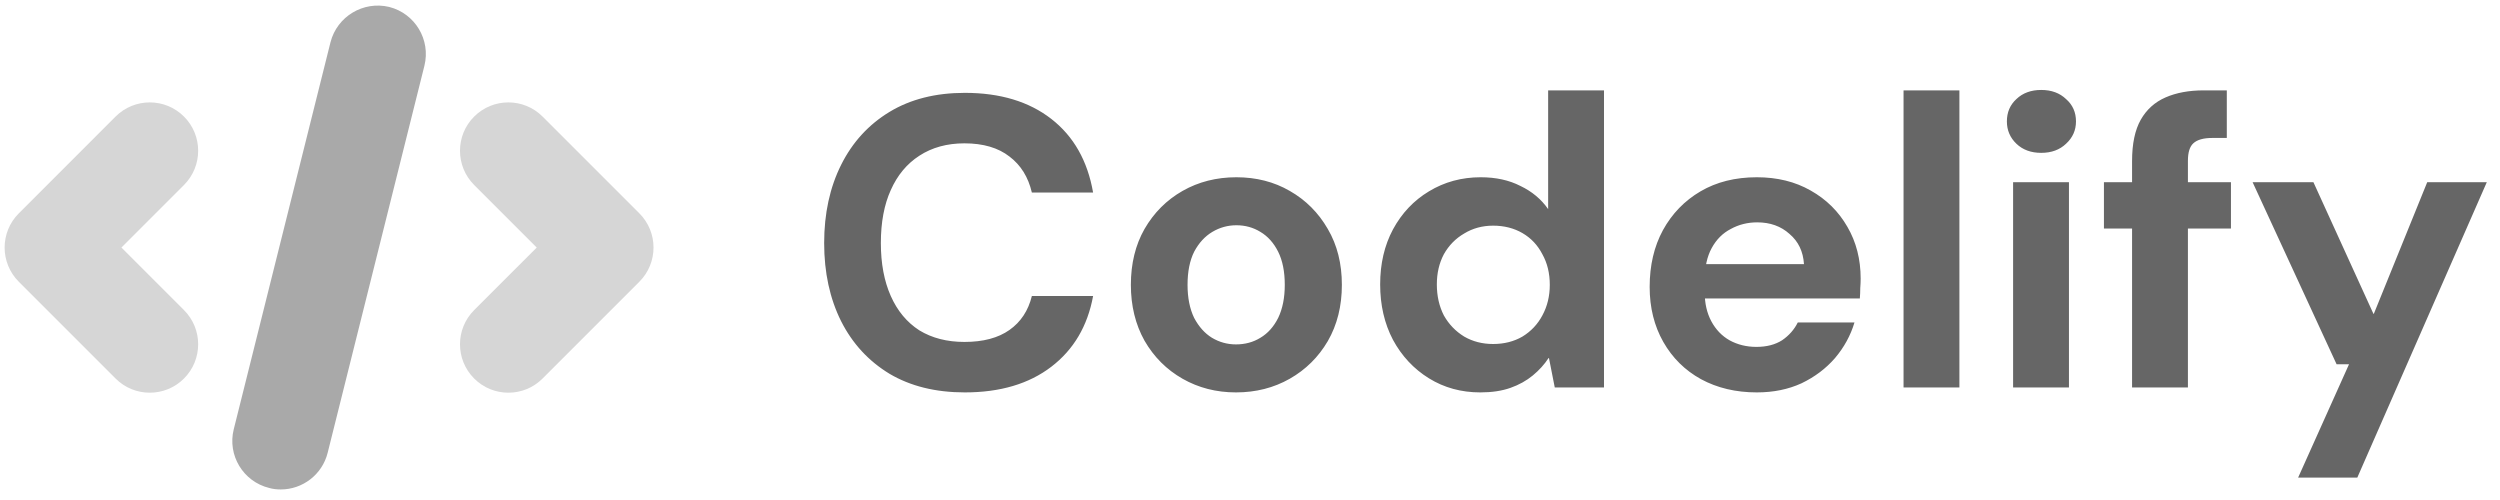
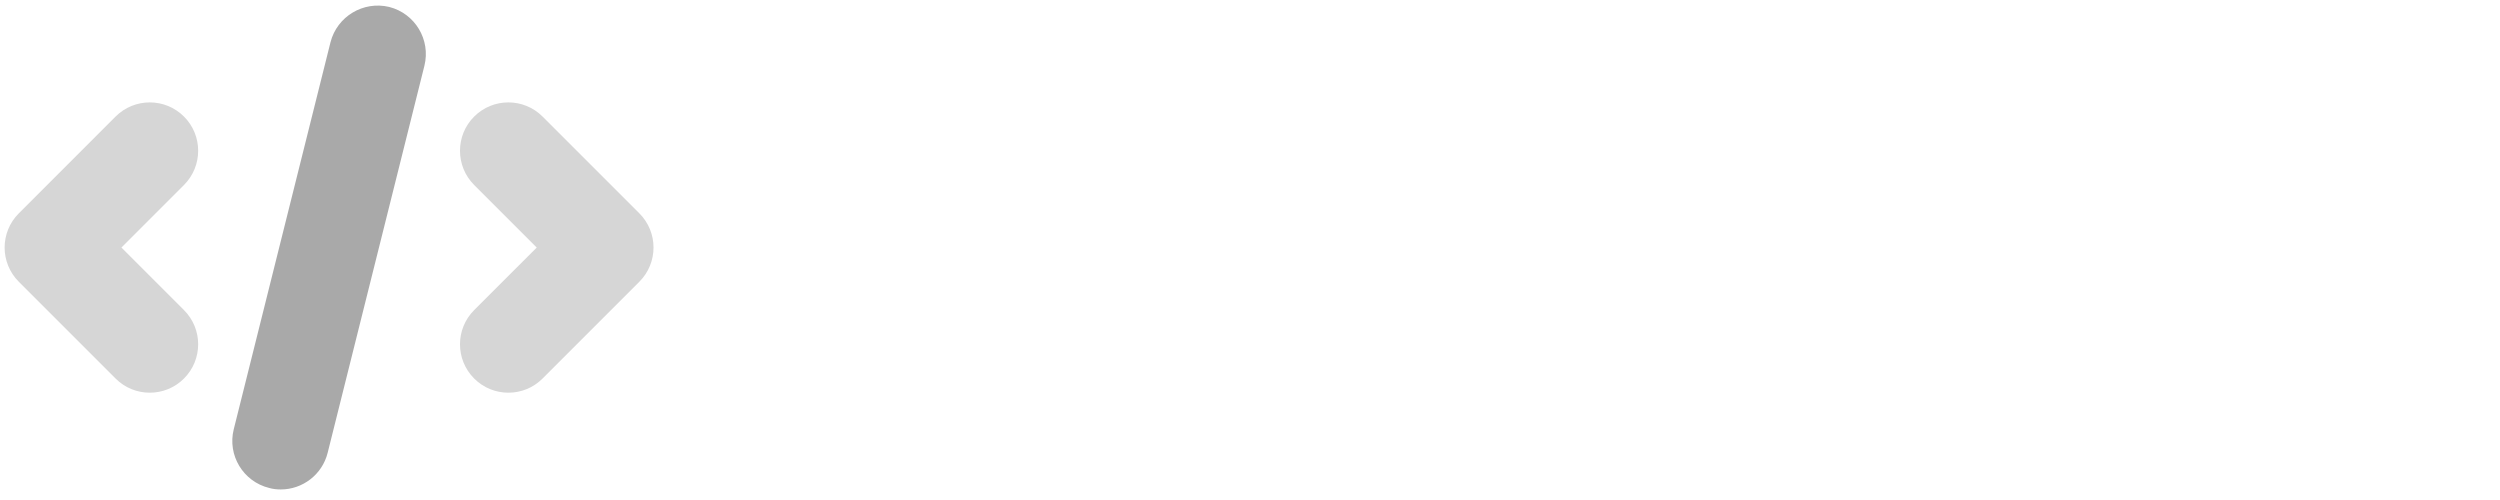
<svg xmlns="http://www.w3.org/2000/svg" width="155" height="31" viewBox="0 0 155 31" fill="none">
-   <path d="M59.82 24.329C58.007 24.329 56.451 23.944 55.151 23.175C53.852 22.388 52.851 21.302 52.15 19.917C51.449 18.515 51.098 16.898 51.098 15.069C51.098 13.239 51.449 11.623 52.15 10.22C52.851 8.818 53.852 7.724 55.151 6.937C56.451 6.15 58.007 5.757 59.82 5.757C62.009 5.757 63.796 6.296 65.181 7.373C66.567 8.45 67.43 9.973 67.772 11.939H63.976C63.753 10.982 63.292 10.238 62.59 9.707C61.889 9.16 60.957 8.887 59.794 8.887C58.717 8.887 57.785 9.143 56.998 9.656C56.229 10.152 55.639 10.862 55.228 11.785C54.818 12.692 54.613 13.786 54.613 15.069C54.613 16.334 54.818 17.429 55.228 18.352C55.639 19.276 56.229 19.985 56.998 20.481C57.785 20.96 58.717 21.2 59.794 21.2C60.957 21.2 61.889 20.952 62.59 20.456C63.292 19.96 63.753 19.259 63.976 18.352H67.772C67.43 20.216 66.567 21.678 65.181 22.739C63.796 23.799 62.009 24.329 59.82 24.329ZM76.629 24.329C75.415 24.329 74.312 24.047 73.32 23.483C72.328 22.918 71.542 22.131 70.96 21.123C70.396 20.114 70.114 18.959 70.114 17.66C70.114 16.343 70.396 15.188 70.96 14.197C71.542 13.188 72.328 12.401 73.32 11.836C74.312 11.272 75.424 10.99 76.655 10.99C77.886 10.99 78.989 11.272 79.964 11.836C80.956 12.401 81.743 13.188 82.324 14.197C82.906 15.188 83.196 16.343 83.196 17.66C83.196 18.976 82.906 20.139 82.324 21.148C81.743 22.14 80.956 22.918 79.964 23.483C78.972 24.047 77.861 24.329 76.629 24.329ZM76.629 21.353C77.194 21.353 77.698 21.217 78.143 20.943C78.605 20.669 78.972 20.259 79.246 19.712C79.519 19.147 79.656 18.463 79.656 17.66C79.656 16.839 79.519 16.155 79.246 15.607C78.972 15.06 78.605 14.65 78.143 14.376C77.698 14.102 77.202 13.966 76.655 13.966C76.125 13.966 75.629 14.102 75.167 14.376C74.706 14.65 74.329 15.06 74.038 15.607C73.765 16.155 73.628 16.839 73.628 17.66C73.628 18.463 73.765 19.147 74.038 19.712C74.329 20.259 74.697 20.669 75.142 20.943C75.603 21.217 76.099 21.353 76.629 21.353ZM91.778 24.329C90.598 24.329 89.538 24.038 88.597 23.457C87.656 22.875 86.912 22.08 86.365 21.071C85.835 20.062 85.57 18.916 85.57 17.634C85.57 16.351 85.835 15.214 86.365 14.222C86.912 13.213 87.656 12.427 88.597 11.862C89.555 11.281 90.624 10.99 91.803 10.99C92.744 10.99 93.565 11.17 94.266 11.529C94.984 11.871 95.557 12.35 95.985 12.965V5.603H99.448V24.021H96.395L96.036 22.2H96.01C95.754 22.593 95.429 22.952 95.036 23.277C94.642 23.602 94.181 23.859 93.65 24.047C93.12 24.235 92.496 24.329 91.778 24.329ZM92.573 21.328C93.257 21.328 93.864 21.174 94.394 20.866C94.924 20.541 95.335 20.105 95.626 19.558C95.933 18.993 96.087 18.361 96.087 17.66C96.087 16.941 95.933 16.308 95.626 15.761C95.335 15.197 94.924 14.761 94.394 14.453C93.864 14.145 93.257 13.991 92.573 13.991C91.906 13.991 91.308 14.154 90.777 14.479C90.247 14.787 89.828 15.214 89.52 15.761C89.23 16.308 89.084 16.933 89.084 17.634C89.084 18.352 89.23 18.993 89.52 19.558C89.828 20.105 90.247 20.541 90.777 20.866C91.308 21.174 91.906 21.328 92.573 21.328ZM108.923 24.329C107.623 24.329 106.469 24.055 105.46 23.508C104.468 22.961 103.69 22.191 103.125 21.2C102.561 20.208 102.279 19.07 102.279 17.788C102.279 16.454 102.553 15.283 103.1 14.274C103.664 13.247 104.442 12.444 105.434 11.862C106.426 11.281 107.589 10.99 108.923 10.99C110.188 10.99 111.3 11.264 112.258 11.811C113.232 12.358 113.993 13.111 114.541 14.068C115.088 15.009 115.361 16.078 115.361 17.275C115.361 17.446 115.353 17.642 115.336 17.865C115.336 18.07 115.327 18.284 115.31 18.506H104.742V16.377H111.847C111.796 15.59 111.497 14.966 110.949 14.504C110.419 14.025 109.752 13.786 108.948 13.786C108.35 13.786 107.803 13.923 107.307 14.197C106.811 14.453 106.417 14.846 106.127 15.377C105.836 15.907 105.691 16.574 105.691 17.377V18.121C105.691 18.805 105.827 19.404 106.101 19.917C106.375 20.43 106.751 20.823 107.23 21.097C107.726 21.37 108.282 21.507 108.897 21.507C109.53 21.507 110.06 21.37 110.488 21.097C110.915 20.806 111.24 20.439 111.462 19.994H114.977C114.737 20.798 114.335 21.533 113.771 22.2C113.207 22.85 112.514 23.371 111.693 23.765C110.872 24.141 109.949 24.329 108.923 24.329ZM118.02 24.021V5.603H121.483V24.021H118.02ZM124.812 24.021V11.298H128.275V24.021H124.812ZM126.556 9.477C125.923 9.477 125.41 9.288 125.017 8.912C124.624 8.536 124.427 8.074 124.427 7.527C124.427 6.963 124.624 6.501 125.017 6.142C125.41 5.766 125.923 5.577 126.556 5.577C127.189 5.577 127.702 5.766 128.095 6.142C128.506 6.501 128.711 6.963 128.711 7.527C128.711 8.074 128.506 8.536 128.095 8.912C127.702 9.288 127.189 9.477 126.556 9.477ZM132.188 24.021V9.99C132.188 8.912 132.368 8.057 132.727 7.424C133.086 6.792 133.599 6.33 134.266 6.039C134.933 5.748 135.719 5.603 136.626 5.603H138.062V8.553H137.164C136.617 8.553 136.224 8.664 135.984 8.887C135.762 9.092 135.651 9.451 135.651 9.964V24.021H132.188ZM130.444 14.171V11.298H138.319V14.171H130.444ZM142.483 29.613L145.639 22.585H144.869L139.662 11.298H143.433L147.152 19.455H147.178L150.487 11.298H154.181L146.152 29.613H142.483Z" fill="#666666" />
  <path d="M17.409 30.346C17.174 30.346 16.928 30.323 16.682 30.252C15.077 29.854 14.092 28.225 14.491 26.62L20.49 2.622C20.9 1.017 22.529 0.044 24.134 0.431C25.74 0.841 26.712 2.47 26.314 4.075L20.315 28.073C19.975 29.432 18.756 30.346 17.409 30.346Z" fill="#A9A9A9" />
  <path d="M31.519 24.347C30.746 24.347 29.984 24.054 29.398 23.468C28.227 22.296 28.227 20.398 29.398 19.226L33.277 15.348L29.398 11.469C28.227 10.297 28.227 8.399 29.398 7.227C30.57 6.056 32.468 6.056 33.64 7.227L39.64 13.227C40.811 14.399 40.811 16.297 39.64 17.468L33.64 23.468C33.054 24.054 32.293 24.347 31.519 24.347Z" fill="#D6D6D6" />
  <path d="M9.286 24.347C8.513 24.347 7.751 24.054 7.165 23.468L1.166 17.468C-0.006 16.297 -0.006 14.399 1.166 13.227L7.165 7.227C8.337 6.056 10.235 6.056 11.407 7.227C12.579 8.399 12.579 10.297 11.407 11.469L7.529 15.348L11.407 19.226C12.579 20.398 12.579 22.296 11.407 23.468C10.821 24.054 10.06 24.347 9.286 24.347Z" fill="#D6D6D6" />
</svg>